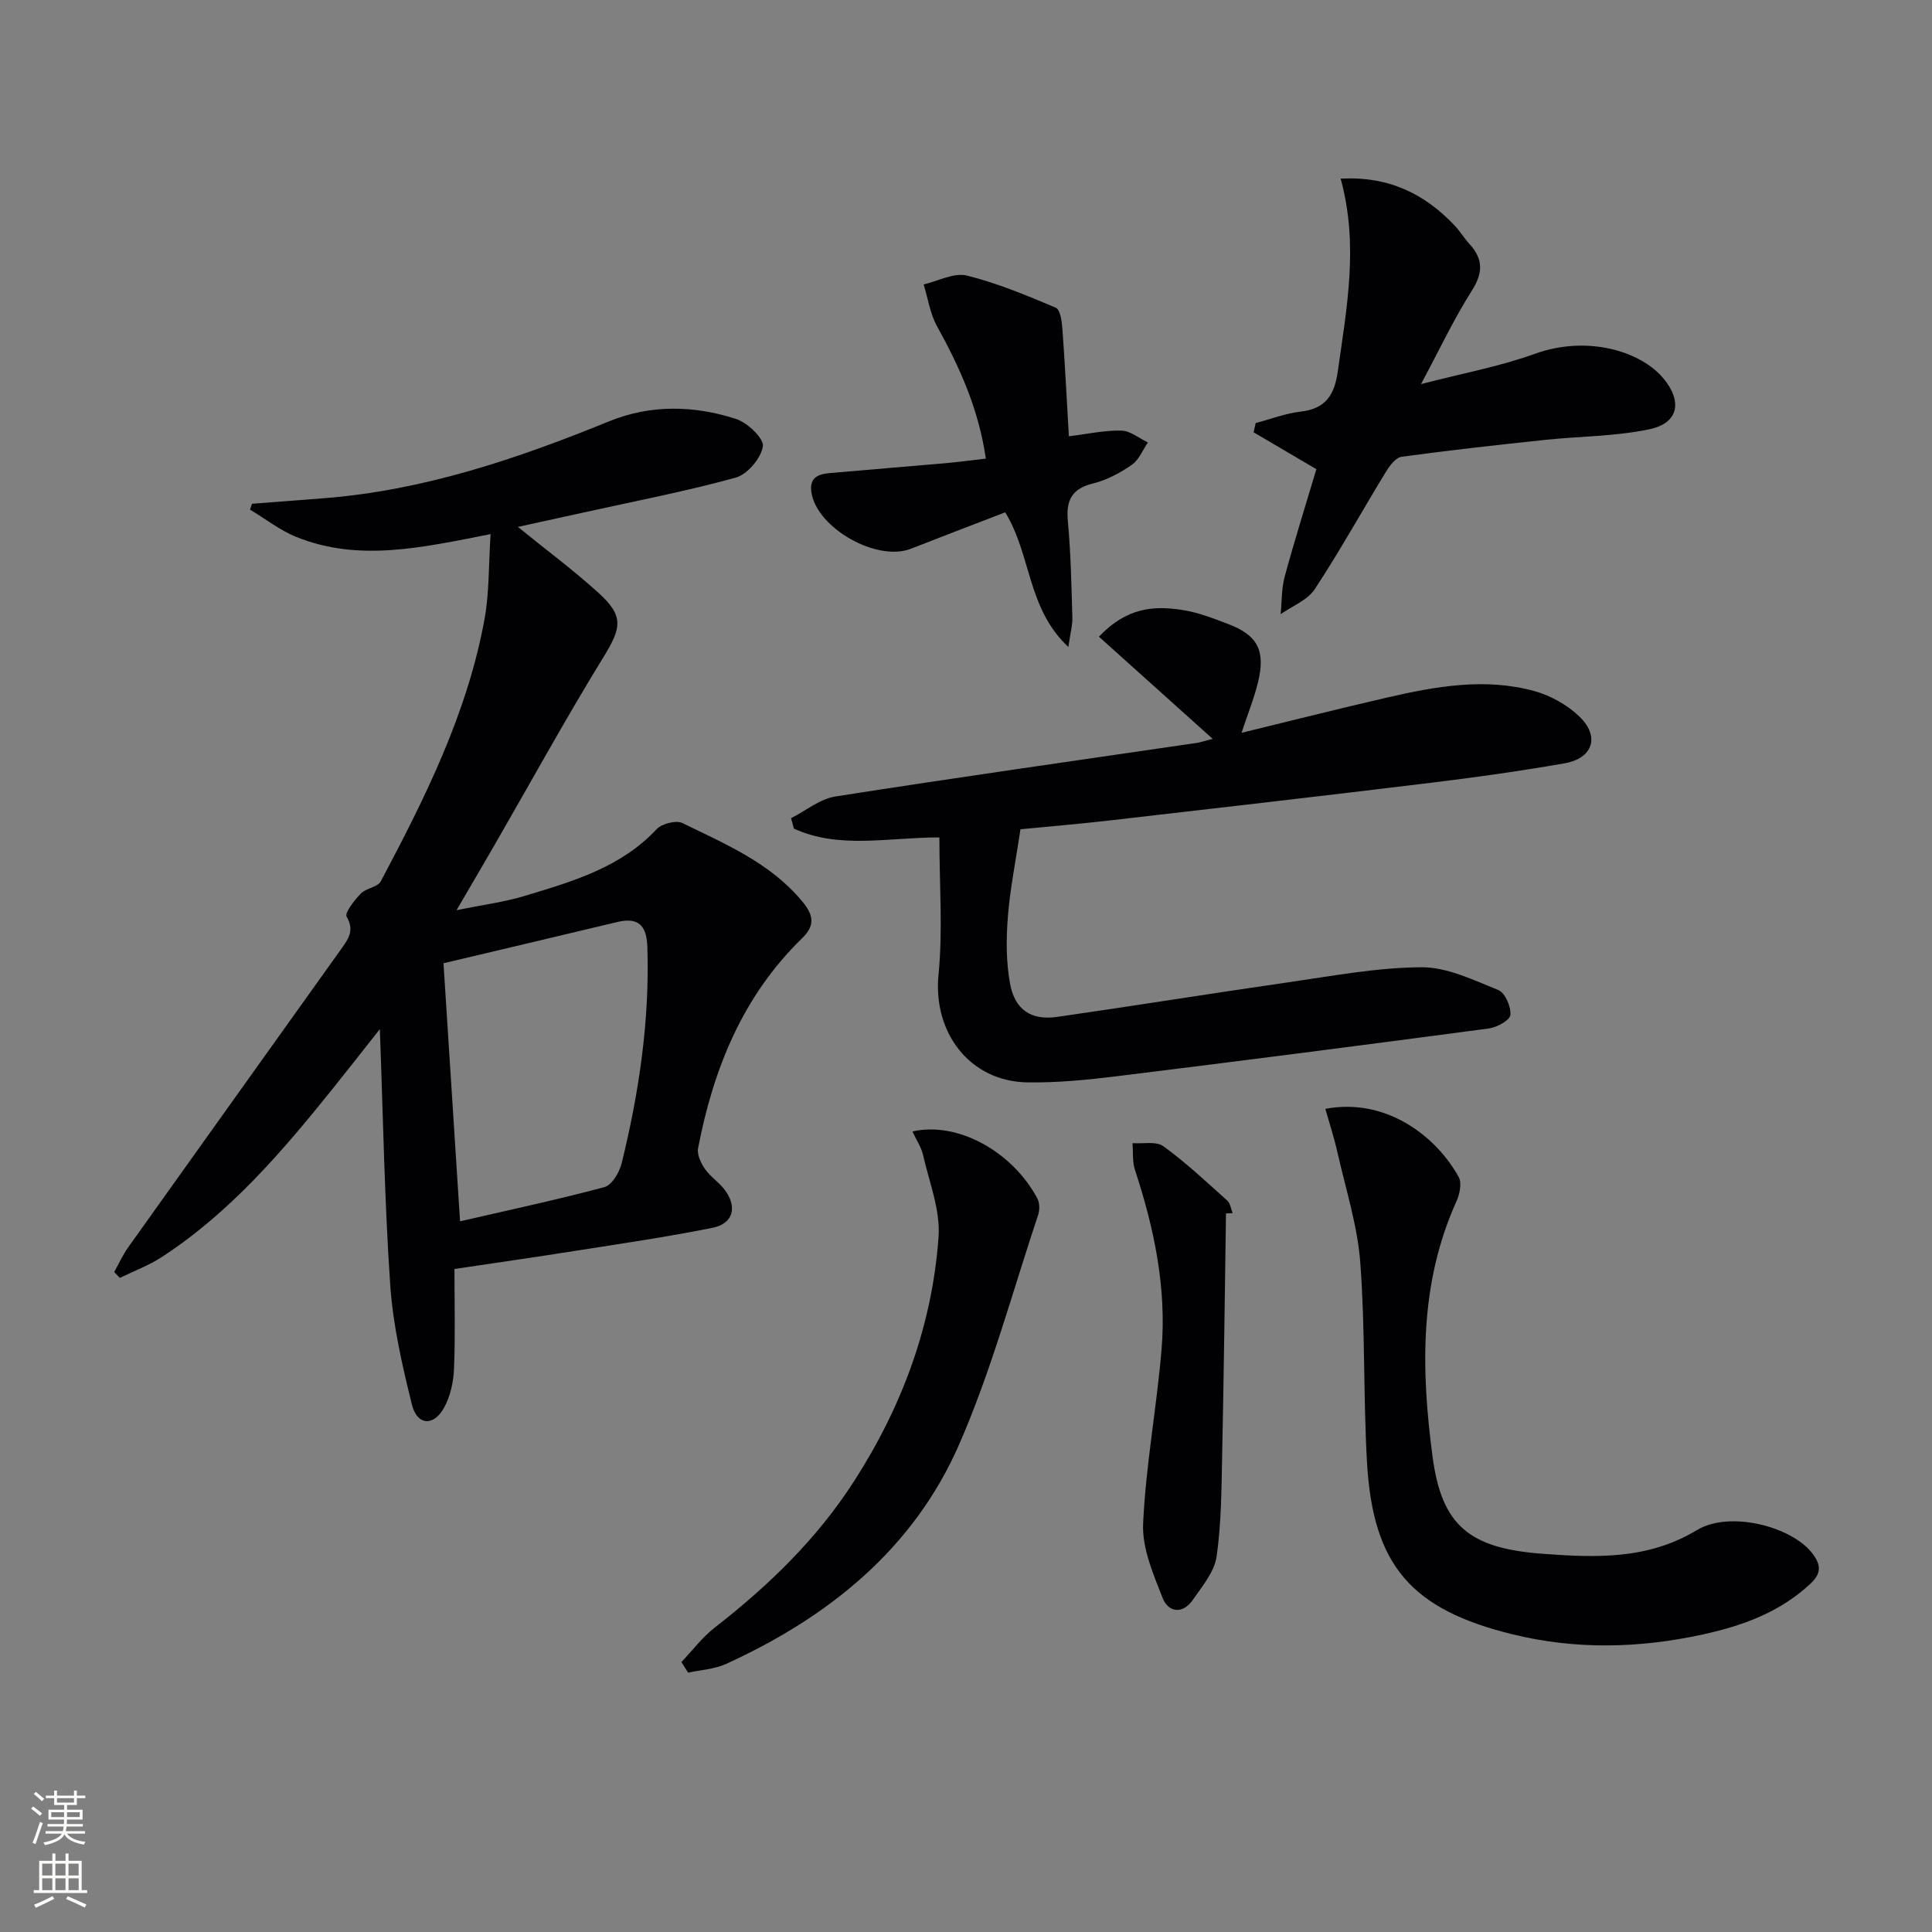
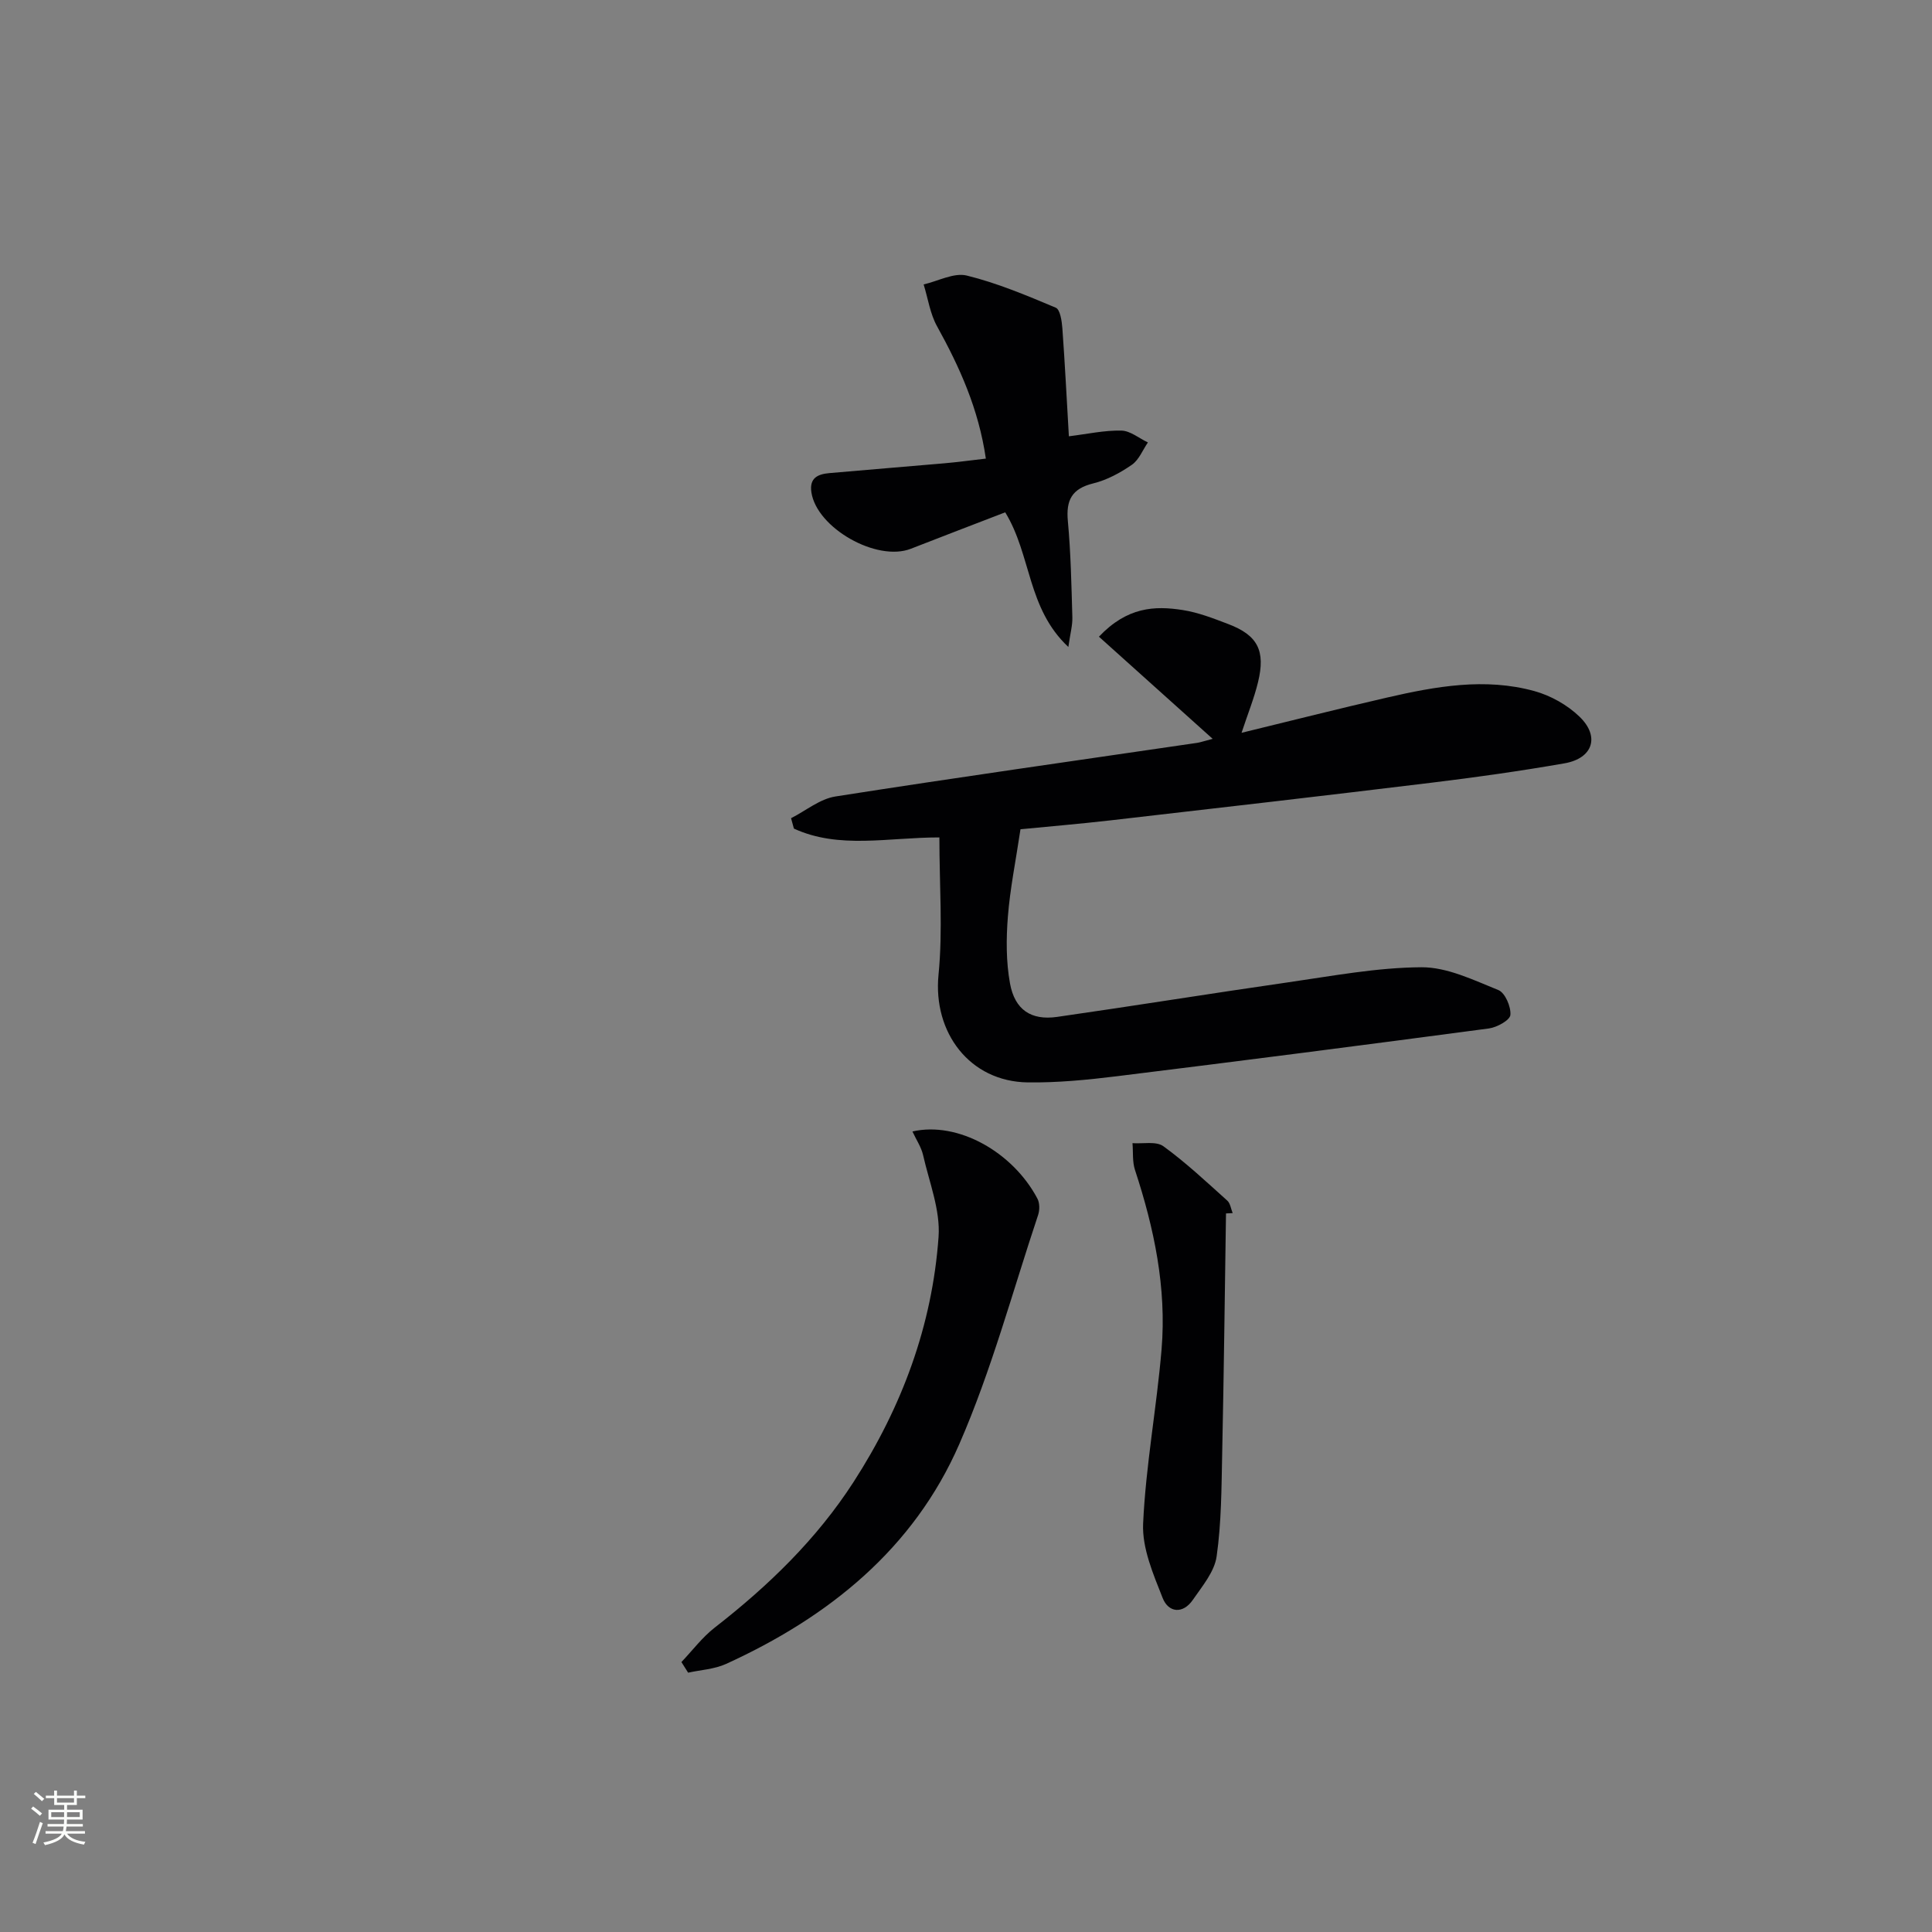
<svg xmlns="http://www.w3.org/2000/svg" enable-background="new 0 0 400 400" viewBox="0 0 400 400">
  <rect x="0" y="0" width="400" height="400" fill="#808080" stroke="none" />
  <g fill="#010103">
-     <path d="m101.57 110.58c-14.39 2.84-27.35 5.78-40.21.59-3.41-1.37-6.41-3.75-9.6-5.66.14-.4.27-.81.41-1.21 5.02-.39 10.04-.76 15.06-1.16 20.6-1.64 39.88-8.16 58.85-15.9 8.63-3.52 17.6-3.32 26.31-.5 2.36.76 5.81 4.05 5.56 5.68-.39 2.47-3.22 5.8-5.64 6.47-10.37 2.86-20.98 4.89-31.5 7.22-4.5.99-8.99 1.98-13.59 2.98 5.78 4.7 11.5 8.93 16.73 13.69 5.3 4.84 4.71 7.21.94 13.35-7.81 12.71-14.99 25.8-22.45 38.73-2.39 4.15-4.83 8.28-7.92 13.59 5.43-1.12 9.95-1.69 14.25-3 9.83-2.99 19.76-5.83 27.18-13.78 1.08-1.15 4.03-1.9 5.35-1.26 8.91 4.36 18.16 8.22 24.81 16.23 2.48 2.99 2.56 5.08-.08 7.65-12.27 11.95-18.34 27-21.5 43.44-.25 1.31.59 3.09 1.42 4.29 1.12 1.61 2.92 2.75 4.1 4.33 2.67 3.57 1.76 7-2.55 7.86-9.43 1.89-18.96 3.28-28.47 4.78-7.99 1.26-16 2.41-24.94 3.74 0 6.76.19 13.73-.09 20.68-.11 2.72-.76 5.68-2.06 8.04-2.15 3.91-5.58 3.69-6.65-.62-2.02-8.15-3.93-16.47-4.5-24.82-1.18-17.23-1.46-34.53-2.15-52.94-3.58 4.53-6.65 8.47-9.78 12.36-10.44 13.01-21.26 25.66-35.43 34.87-2.67 1.73-5.73 2.86-8.62 4.27-.39-.4-.78-.81-1.17-1.21.97-1.73 1.79-3.56 2.93-5.16 14.76-20.72 29.57-41.4 44.35-62.11 1.35-1.9 2.41-3.65.85-6.3-.46-.79 1.61-3.41 2.93-4.79 1.09-1.13 3.48-1.3 4.13-2.52 9.2-17.33 17.97-34.9 21.51-54.43.97-5.41.81-11.05 1.23-17.47zm-6.32 142.28c10.08-2.33 20.07-4.45 29.91-7.09 1.54-.42 3.09-3.06 3.55-4.93 3.61-14.69 5.81-29.58 5.32-44.78-.14-4.27-1.7-6.24-6.17-5.18-12.33 2.95-24.68 5.86-36.04 8.55 1.14 17.65 2.24 34.79 3.43 53.43z" />
    <path d="m163.78 169.4c3.06-1.55 5.97-4 9.2-4.5 24.93-3.91 49.91-7.44 74.88-11.1.63-.09 1.23-.32 3.21-.83-8.19-7.35-15.73-14.13-23.55-21.15 5.85-6.17 11.54-6.43 17.33-5.52 3.24.5 6.4 1.74 9.49 2.92 6.05 2.31 7.71 5.5 6.12 12.02-.81 3.34-2.12 6.56-3.41 10.48 10.26-2.5 20.15-5 30.09-7.29 10.08-2.32 20.3-4.17 30.53-1.35 3.38.93 6.84 2.87 9.35 5.3 4.28 4.12 2.76 8.64-3.11 9.66-9.16 1.6-18.38 2.9-27.61 4.02-22.09 2.69-44.2 5.24-66.32 7.78-6.55.75-13.11 1.3-18.7 1.85-.99 6.61-2.16 12.33-2.61 18.1-.36 4.58-.38 9.33.44 13.82 1 5.48 4.39 7.69 9.74 6.93 15.94-2.28 31.84-4.86 47.78-7.15 9.2-1.32 18.44-3.08 27.67-3.13 5.32-.03 10.78 2.65 15.92 4.72 1.39.56 2.64 3.45 2.49 5.15-.09 1.09-2.78 2.58-4.45 2.8-25.68 3.42-51.37 6.73-77.08 9.9-6.09.75-12.26 1.35-18.39 1.27-12.03-.16-19.66-10.33-18.48-22.29.91-9.19.18-18.55.18-28.43-10.65-.01-20.77 2.47-30.12-1.83-.21-.74-.4-1.45-.59-2.15z" />
-     <path d="m274.4 229.58c12.62-2.41 23.03 5.76 27.62 14.13.67 1.23.2 3.52-.47 4.99-7.73 17.08-7.33 35.04-4.95 52.91 1.9 14.29 7.64 18.95 22.74 20.08 10.91.81 21.79 1.27 31.97-4.89 6.78-4.11 19.62-.77 23.9 4.79 1.85 2.41 1.92 4.17-.41 6.33-6.32 5.88-13.99 8.67-22.22 10.47-13.17 2.88-26.3 3.2-39.46-.03-20.93-5.14-28.89-14.25-30.1-35.64-.78-13.77-.35-27.61-1.39-41.35-.58-7.65-3.01-15.16-4.71-22.71-.66-2.96-1.61-5.86-2.52-9.08z" />
-     <path d="m277.57 36.99c9.94-.54 17.33 3.12 23.55 9.65 1.14 1.2 2.01 2.66 3.13 3.89 2.86 3.13 2.82 5.97.46 9.68-3.69 5.8-6.63 12.08-10.5 19.31 8.62-2.24 16.3-3.64 23.54-6.26 10.86-3.92 21.95-.58 26.67 5.12 3.91 4.72 3.15 9.2-2.88 10.48-7.08 1.5-14.47 1.45-21.72 2.22-9.89 1.05-19.78 2.14-29.63 3.49-1.23.17-2.49 1.87-3.27 3.15-4.93 8.07-9.52 16.37-14.72 24.27-1.5 2.28-4.66 3.48-7.06 5.17.26-2.61.17-5.31.85-7.81 2.04-7.51 4.38-14.93 6.55-22.21-4.47-2.63-8.74-5.14-13-7.64.15-.64.29-1.27.44-1.91 3.1-.82 6.16-2.01 9.31-2.37 5.21-.58 7.01-3.51 7.69-8.35 1.84-13.1 4.36-26.15.59-39.88z" />
    <path d="m141.08 344.11c2.28-2.39 4.3-5.11 6.88-7.12 11.11-8.64 21.1-18.29 28.78-30.19 9.99-15.49 16.27-32.37 17.58-50.73.39-5.54-1.93-11.29-3.2-16.9-.38-1.68-1.43-3.21-2.21-4.91 9.45-2.16 20.81 4.29 25.88 13.91.48.91.48 2.36.14 3.38-5.3 15.87-9.65 32.16-16.32 47.44-9.46 21.69-27.05 35.82-48.29 45.51-2.4 1.09-5.23 1.23-7.85 1.81-.47-.74-.93-1.47-1.39-2.2z" />
    <path d="m204.11 94.95c-1.5-10.29-5.43-18.95-10.11-27.41-1.44-2.6-1.87-5.75-2.77-8.65 3-.69 6.27-2.49 8.93-1.84 6.31 1.55 12.4 4.12 18.42 6.65.91.38 1.26 2.76 1.37 4.25.53 7.27.89 14.54 1.35 22.38 3.82-.47 7.36-1.26 10.87-1.18 1.85.04 3.66 1.59 5.49 2.45-1.08 1.58-1.85 3.61-3.32 4.63-2.42 1.67-5.17 3.16-7.99 3.85-4.44 1.09-5.67 3.47-5.26 7.82.61 6.61.74 13.27.93 19.91.05 1.65-.43 3.32-.83 6.14-8.56-8.02-7.62-18.97-13.07-27.88-6.43 2.48-12.99 4.98-19.53 7.54-7.06 2.77-19.49-4.29-20.6-11.68-.46-3.04 1.4-3.77 3.74-3.98 7.93-.71 15.87-1.33 23.8-2.03 2.76-.24 5.5-.62 8.58-.97z" />
    <path d="m253.83 251.23c-.25 16.58-.44 33.16-.79 49.73-.15 7.11-.15 14.27-1.15 21.28-.45 3.18-2.98 6.17-4.93 9-2.07 3-5.05 2.64-6.24-.38-1.95-4.94-4.28-10.33-4.05-15.42.55-12.06 2.81-24.02 3.82-36.07 1.06-12.73-1.53-25.06-5.5-37.13-.57-1.72-.36-3.7-.52-5.56 2.17.16 4.9-.45 6.4.64 4.67 3.39 8.91 7.38 13.22 11.25.64.57.76 1.72 1.12 2.59-.46.02-.92.05-1.38.07z" />
  </g>
  <path d="m6.44 374.46.42-.45c.65.47 1.27.95 1.85 1.44l-.45.49c-.65-.56-1.25-1.06-1.82-1.48m.93 7.33-.63-.26c.55-1.36 1.05-2.8 1.53-4.33.19.1.38.19.59.27-.47 1.29-.96 2.73-1.49 4.32m-.38-10.38.44-.42c.43.34 1.01.82 1.74 1.44l-.49.49c-.53-.51-1.09-1.01-1.69-1.51m2.5.35h1.72v-1.04h.59v1.04h3.52v-1.04h.59v1.04h1.75v.53h-1.75v1.42h-2.03v.97h3.22v2.03h-3.24c0 .35-.01.66-.03.93h3.32v.53h-3.37c-.03.27-.08.58-.15.94h3.96v.53h-3.71c.67.92 1.93 1.48 3.79 1.68-.13.24-.23.44-.29.59-2.13-.38-3.48-1.08-4.04-2.12-.43.97-1.77 1.72-4.03 2.23-.09-.19-.2-.37-.33-.55 2.1-.42 3.37-1.03 3.81-1.83h-3.36v-.53h3.58c.08-.29.13-.61.16-.94h-3.33v-.53h3.39c.02-.27.04-.58.04-.93h-3.23v-2.03h3.25v-.97h-2.07v-1.42h-1.73zm1.12 3.44v1h2.65c.01-.3.02-.44.01-.4v-.25-.35zm1.19-2h3.52v-.91h-3.52zm4.71 2h-2.63v.59c0 .15-.01.28-.01.4h2.64z" fill="#fbfcfa" />
-   <path d="m13.56 383.74h.63v1.52h2.72v6.07h1.13v.6h-11.06v-.6h1.13v-6.07h2.73v-1.52h.63v1.52h2.1v-1.52zm-2.69 8.83.38.56c-1.24.63-2.53 1.25-3.85 1.85-.1-.21-.21-.42-.34-.63 1.37-.55 2.63-1.15 3.81-1.78m-2.13-4.27h2.1v-2.45h-2.1zm0 3.04h2.1v-2.46h-2.1zm2.72-3.04h2.1v-2.45h-2.1zm0 3.04h2.1v-2.46h-2.1zm6.07 3.6c-1.41-.71-2.7-1.3-3.86-1.78l.35-.56c1.45.62 2.75 1.19 3.88 1.72zm-1.25-9.09h-2.1v2.45h2.1zm-2.09 5.49h2.1v-2.46h-2.1z" fill="#fbfcfa" />
</svg>